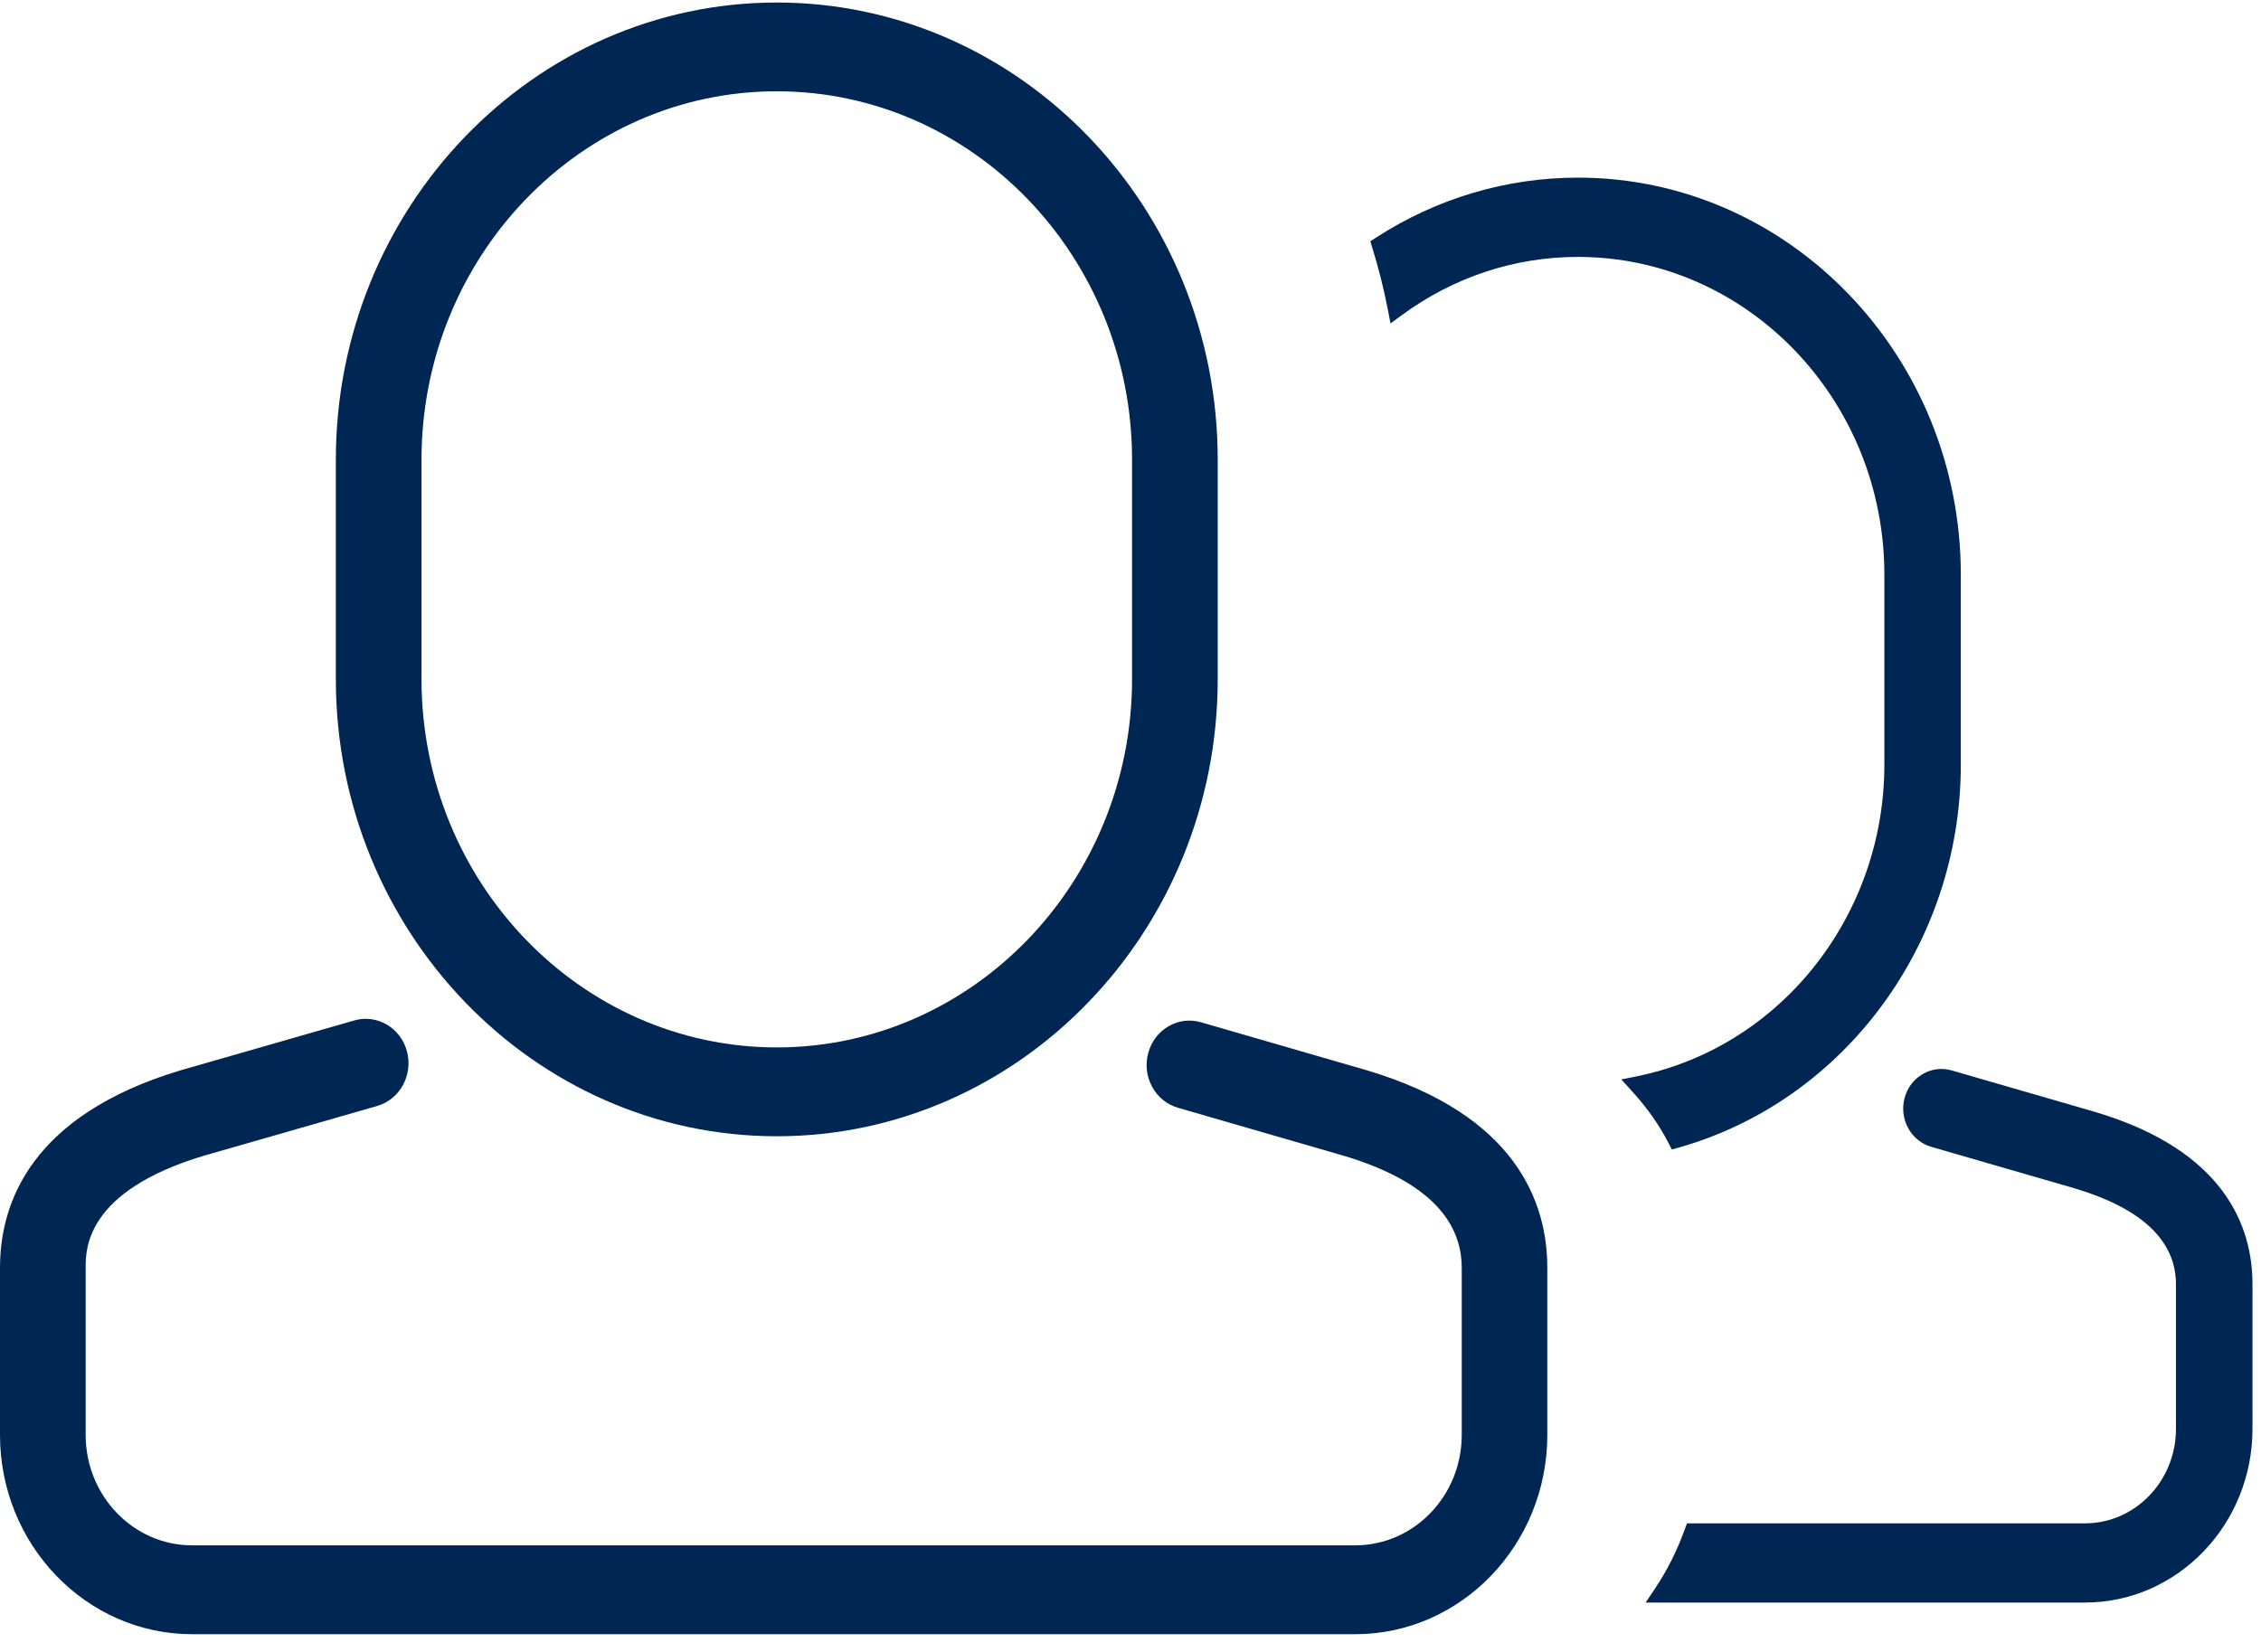
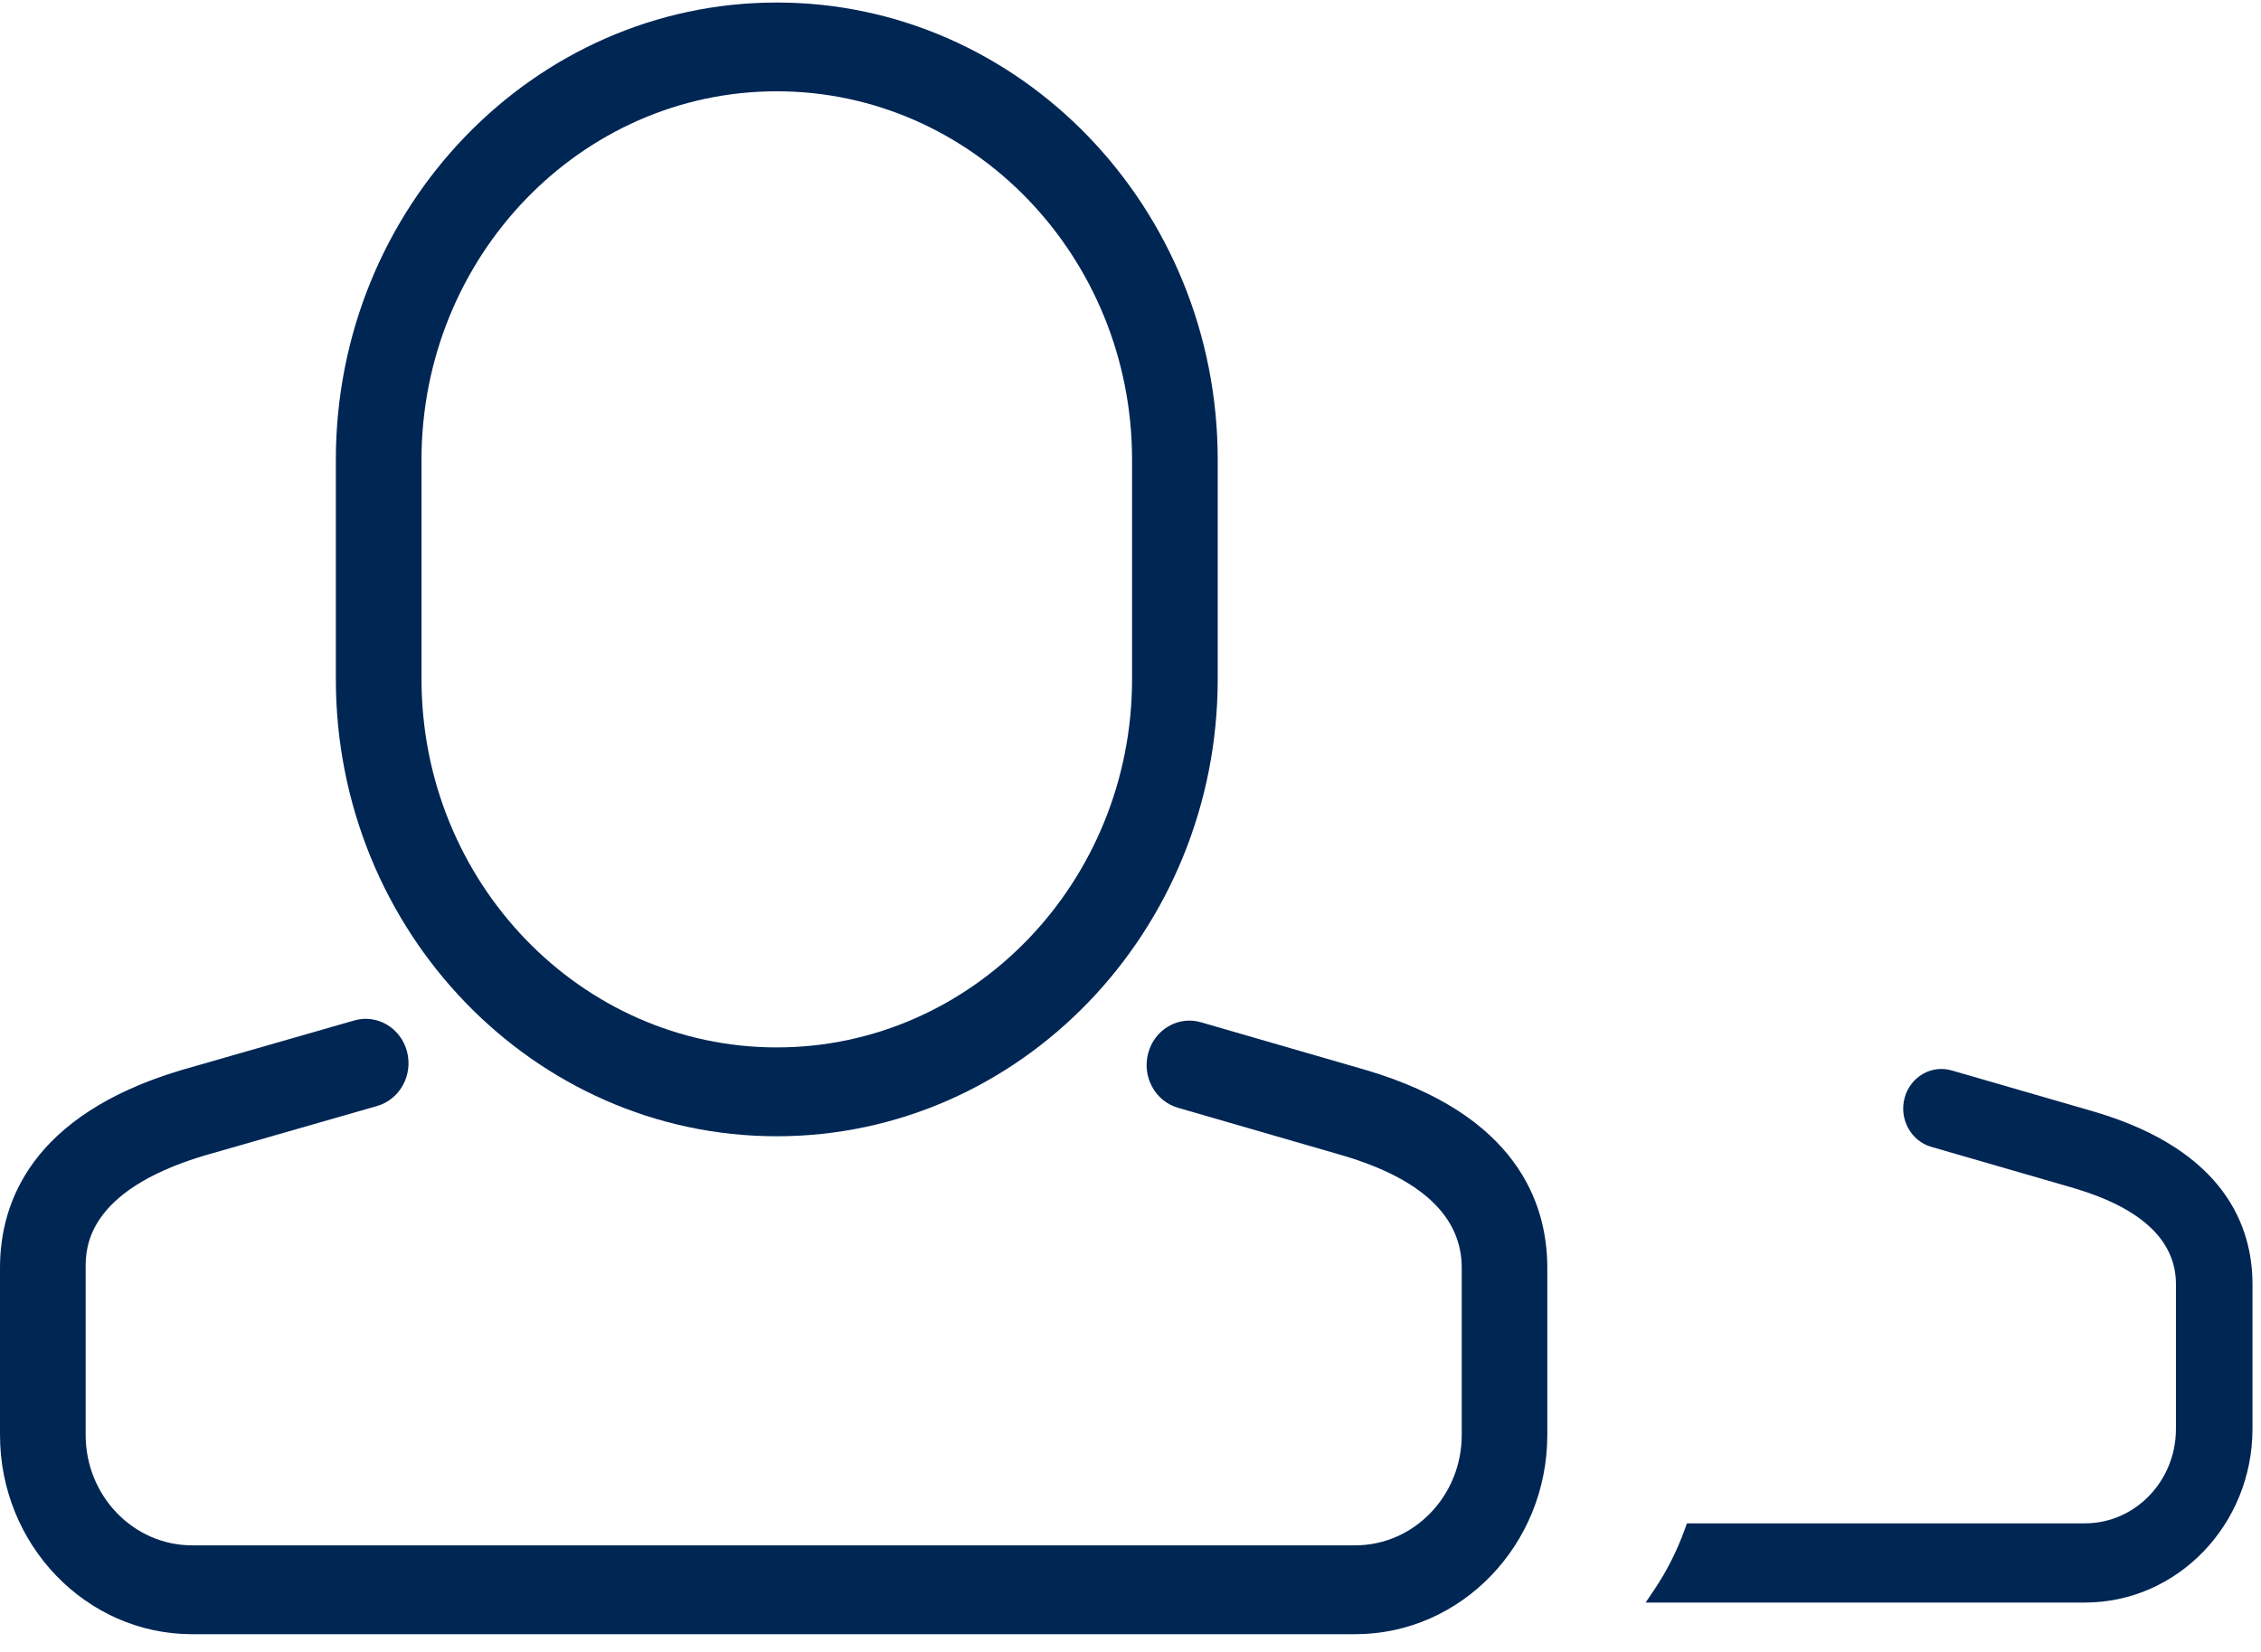
<svg xmlns="http://www.w3.org/2000/svg" width="26px" height="19px" viewBox="0 0 26 19" version="1.1">
  <title>icon-people-blue</title>
  <desc>Created with Sketch.</desc>
  <defs />
  <g id="Desktop" stroke="none" stroke-width="1" fill="none" fill-rule="evenodd">
    <g id="3.3.1-Recetas-/-detalle" transform="translate(-922, -365)" fill="#002654">
      <g id="detalles" transform="translate(722, 365)">
        <g id="icon-people-blue" transform="translate(200, 0)">
-           <path d="M19.225,13.221 L19.301,13.2 C21.213,12.66 22.548,10.848 22.548,8.794 L22.548,6.61 C22.548,4.092 20.573,2.043 18.145,2.043 C17.323,2.043 16.52,2.282 15.823,2.733 L15.758,2.775 L15.781,2.851 C15.854,3.086 15.914,3.327 15.96,3.565 L15.99,3.72 L16.114,3.629 C16.713,3.188 17.415,2.955 18.145,2.955 C20.088,2.955 21.669,4.595 21.669,6.61 L21.669,8.794 C21.669,10.538 20.471,12.046 18.819,12.38 L18.644,12.415 L18.766,12.55 C18.941,12.742 19.079,12.938 19.188,13.149 L19.225,13.221 Z" id="Fill-1" />
          <path d="M15.717,12.31 L13.811,11.758 C13.685,11.721 13.551,11.737 13.437,11.804 C13.322,11.871 13.239,11.98 13.204,12.112 C13.168,12.243 13.184,12.381 13.249,12.5 C13.313,12.619 13.419,12.704 13.545,12.741 L15.448,13.292 C16.351,13.561 16.809,13.995 16.809,14.582 L16.809,16.504 C16.809,17.205 16.259,17.774 15.584,17.774 L2.209,17.774 C1.534,17.774 0.985,17.205 0.985,16.504 L0.985,14.582 C0.985,14.365 0.985,13.703 2.34,13.294 L4.336,12.721 C4.598,12.646 4.752,12.365 4.68,12.093 C4.608,11.821 4.335,11.661 4.074,11.737 L2.071,12.312 C0.359,12.829 -1.96969695e-05,13.832 -1.96969695e-05,14.582 L-1.96969695e-05,16.504 C-1.96969695e-05,17.768 0.991,18.796 2.209,18.796 L15.584,18.796 C16.802,18.796 17.793,17.768 17.793,16.504 L17.793,14.582 C17.793,13.828 17.433,12.821 15.717,12.31" id="Fill-11" />
          <path d="M24.095,12.79 L22.444,12.312 C22.33,12.279 22.212,12.294 22.11,12.353 C22.007,12.413 21.933,12.511 21.902,12.628 C21.87,12.745 21.885,12.868 21.942,12.974 C22,13.08 22.094,13.157 22.206,13.19 L23.854,13.667 C24.629,13.898 25.022,14.27 25.022,14.77 L25.022,16.435 C25.022,17.034 24.553,17.521 23.976,17.521 L19.399,17.521 L19.375,17.587 C19.286,17.834 19.17,18.065 19.031,18.272 L18.924,18.432 L23.976,18.432 C25.038,18.432 25.902,17.536 25.902,16.435 L25.902,14.77 C25.902,14.113 25.588,13.235 24.095,12.79" id="Fill-3" />
          <path d="M4.847,7.81 L4.847,5.288 C4.847,2.951 6.68,1.05 8.932,1.05 C11.185,1.05 13.018,2.951 13.018,5.288 L13.018,7.81 C13.018,10.147 11.185,12.047 8.932,12.047 C6.68,12.047 4.847,10.147 4.847,7.81 M8.932,13.069 C11.728,13.069 14.003,10.71 14.003,7.81 L14.003,5.288 C14.003,2.388 11.728,0.029 8.932,0.029 C6.137,0.029 3.862,2.388 3.862,5.288 L3.862,7.811 C3.862,10.71 6.137,13.069 8.932,13.069" id="Fill-8" />
        </g>
      </g>
    </g>
  </g>
</svg>